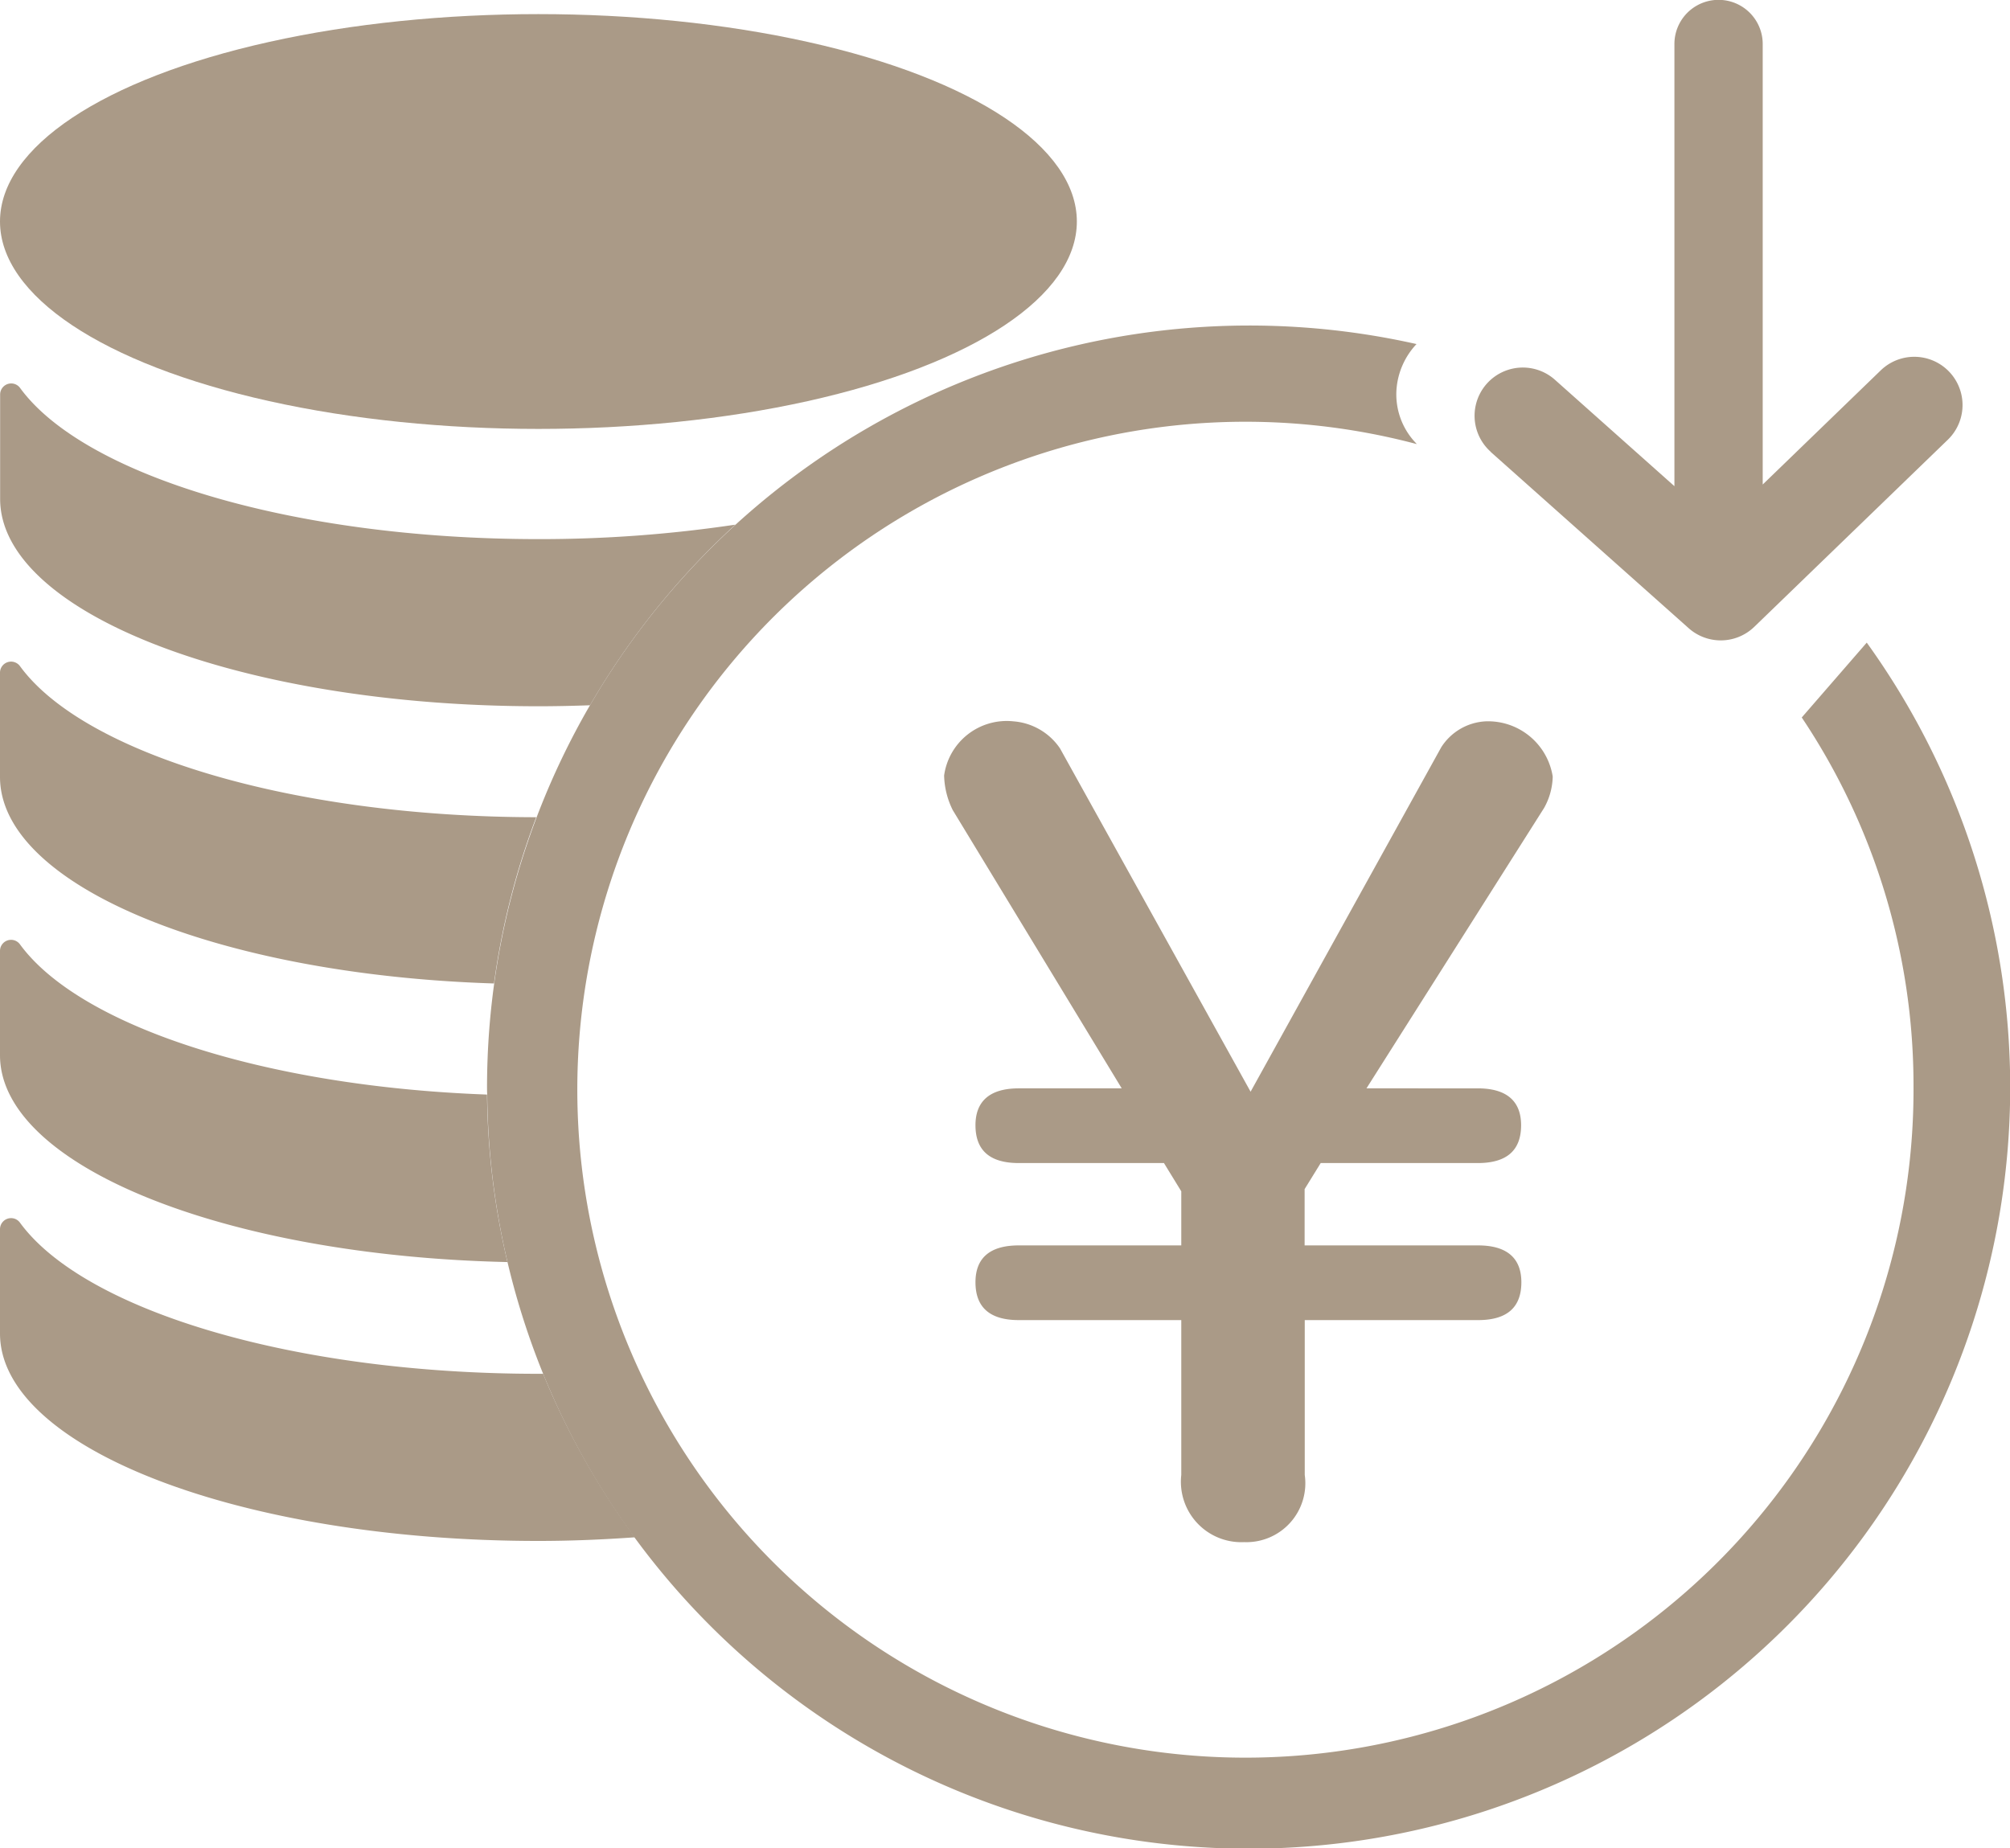
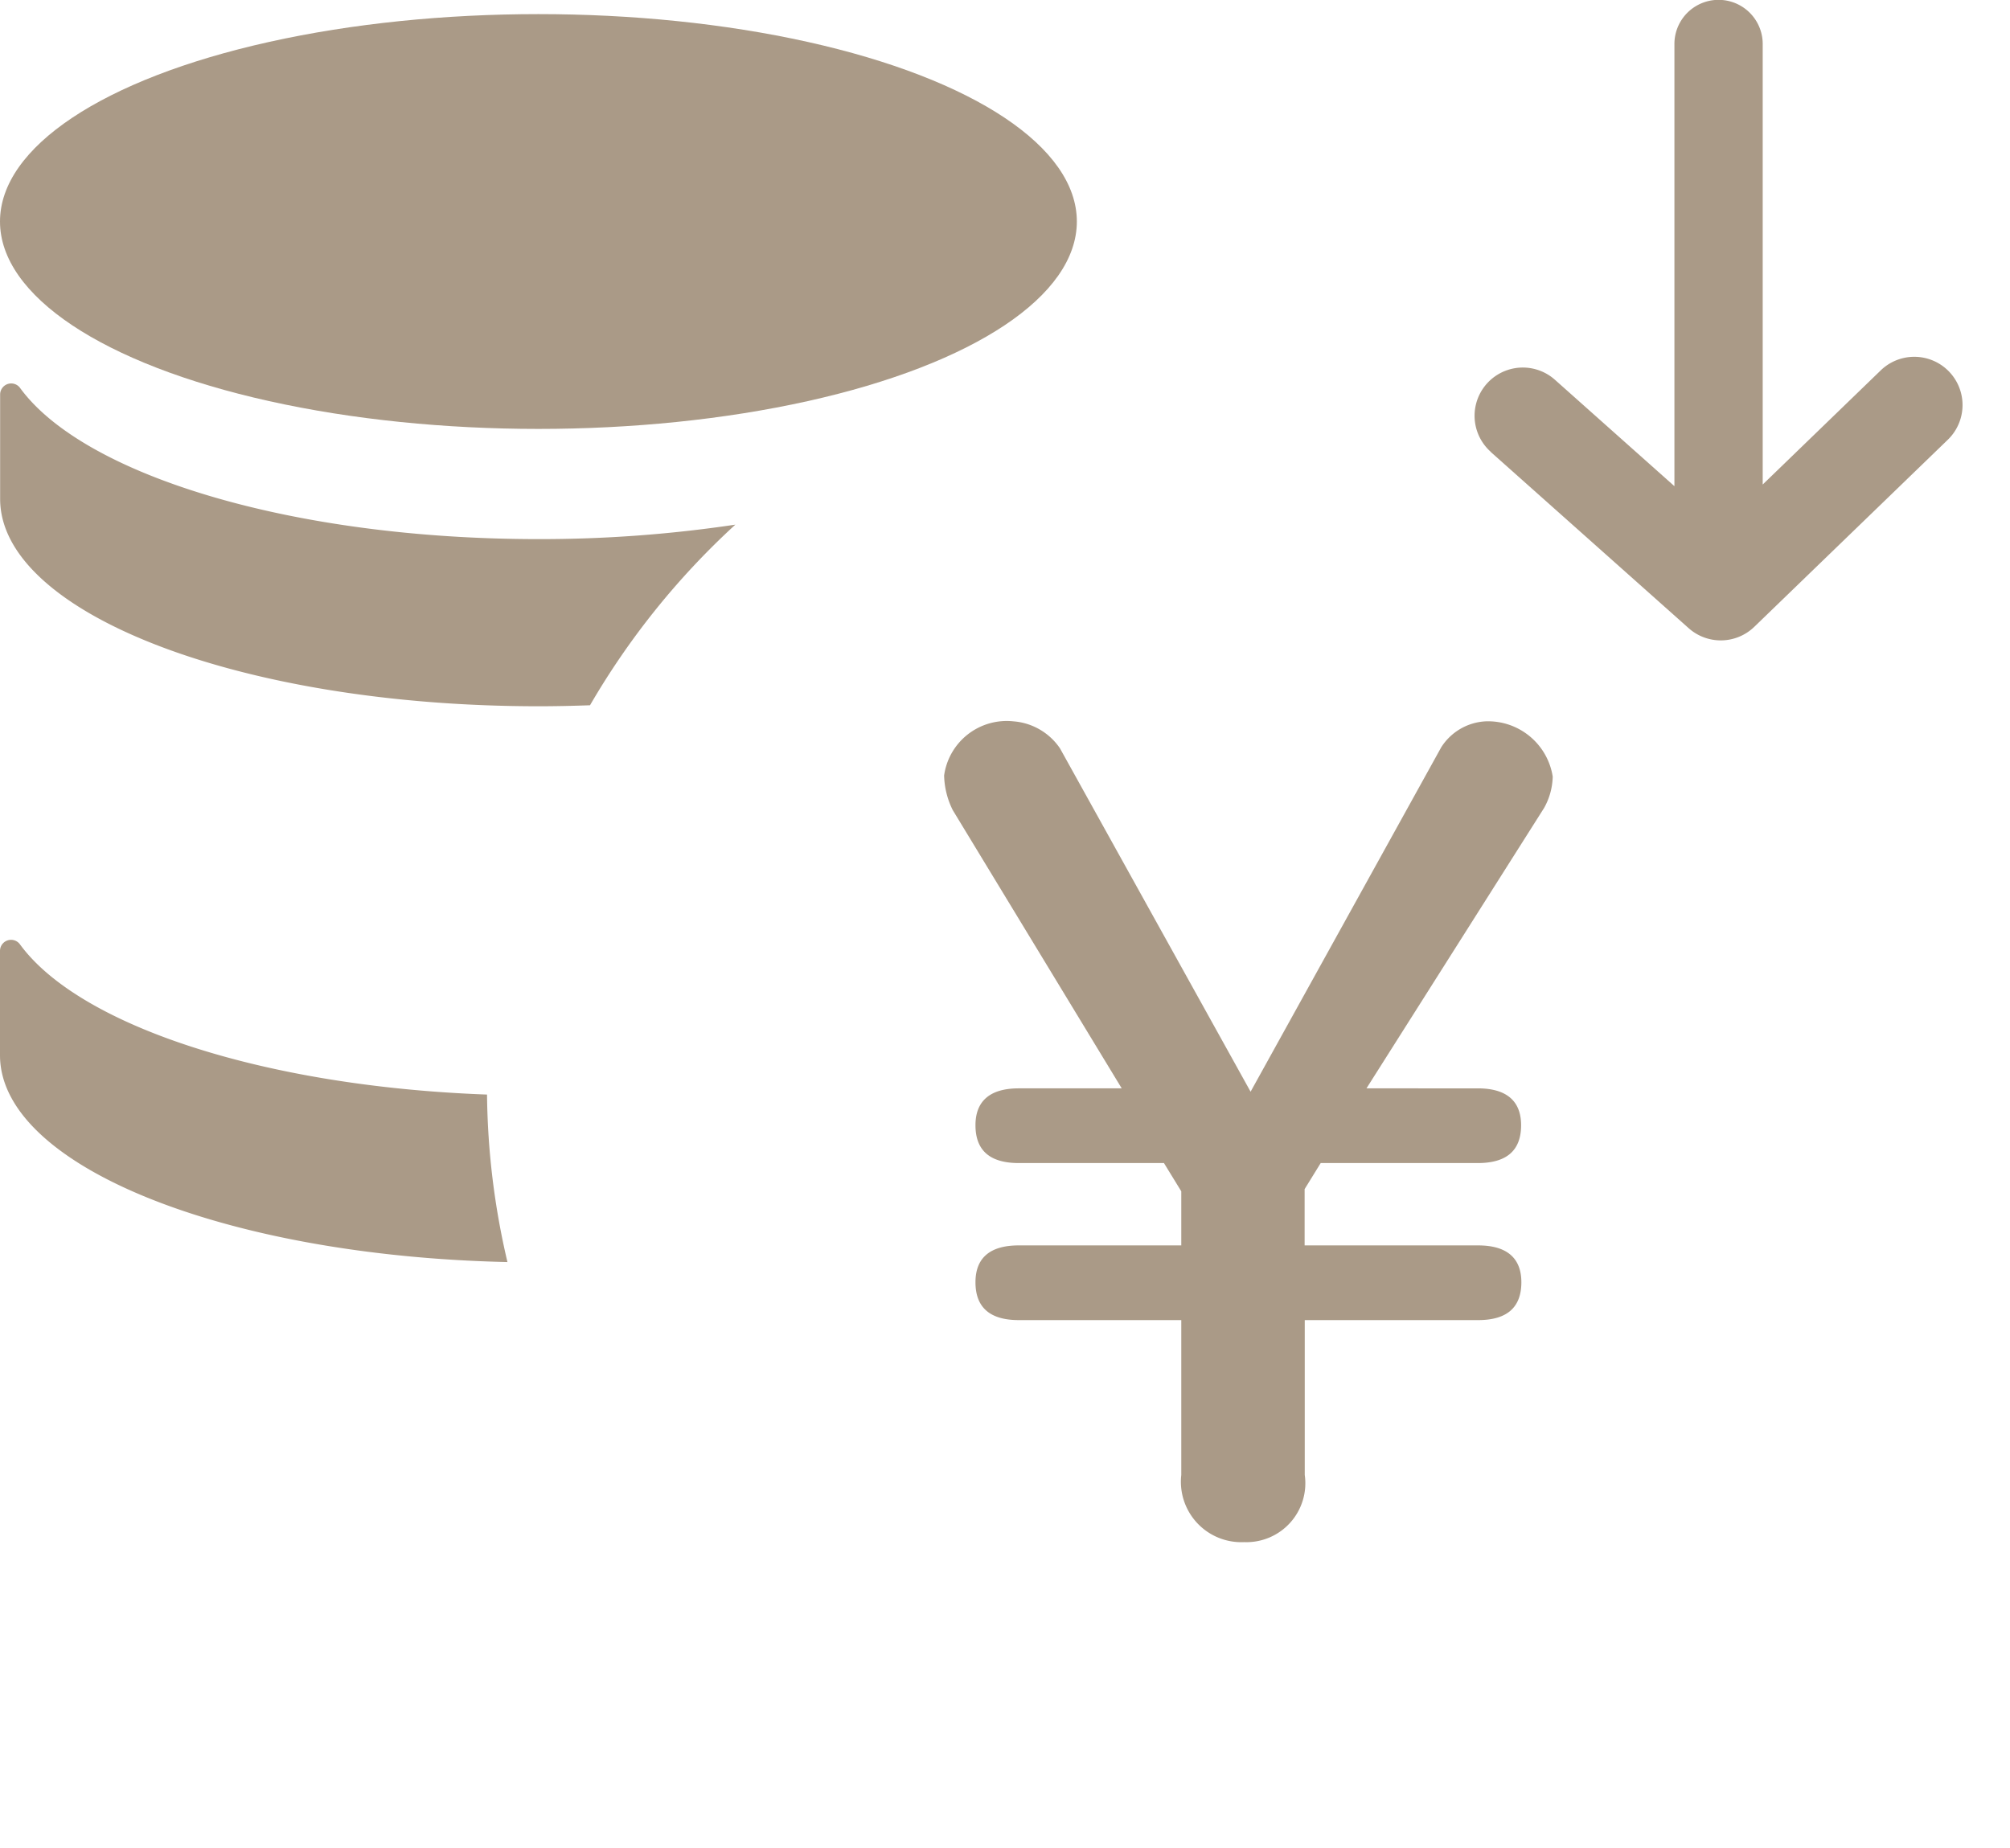
<svg xmlns="http://www.w3.org/2000/svg" width="62.496" height="57.475" viewBox="0 0 62.496 57.475">
  <g id="グループ_153" data-name="グループ 153" transform="translate(-35.936 -917.258)">
    <g id="グループ_152" data-name="グループ 152">
      <g id="グループ_151" data-name="グループ 151">
        <ellipse id="楕円形_2" data-name="楕円形 2" cx="16.741" cy="6.45" rx="16.741" ry="6.45" transform="translate(35.936 917.697)" fill="#aa9a87" />
        <path id="パス_253" data-name="パス 253" d="M58.8,933.574a40.937,40.937,0,0,1-6.119.45c-7.674,0-14.142-1.989-16.12-4.7a.34.34,0,0,0-.277-.141.344.344,0,0,0-.344.344v3.245c0,3.562,7.495,6.45,16.741,6.45.539,0,1.07-.012,1.6-.031A23.869,23.869,0,0,1,58.8,933.574Z" fill="#aa9a87" />
-         <path id="パス_254" data-name="パス 254" d="M36.557,937.974a.344.344,0,0,0-.621.2v3.246c0,3.382,6.762,6.152,15.36,6.423a23.465,23.465,0,0,1,1.313-5.17C44.965,942.664,38.529,940.68,36.557,937.974Z" fill="#aa9a87" />
        <path id="パス_255" data-name="パス 255" d="M36.557,946.627a.34.34,0,0,0-.277-.141.344.344,0,0,0-.344.344v3.245c0,3.437,6.983,6.238,15.778,6.432a23.659,23.659,0,0,1-.635-5.209C44.117,951.044,38.4,949.15,36.557,946.627Z" fill="#aa9a87" />
-         <path id="パス_256" data-name="パス 256" d="M52.677,959.982c-7.674,0-14.142-1.989-16.12-4.7a.34.34,0,0,0-.277-.141.344.344,0,0,0-.344.344v3.245c0,3.562,7.495,6.45,16.741,6.45,1.027,0,2.025-.044,3-.113a23.707,23.707,0,0,1-2.853-5.085Z" fill="#aa9a87" />
-         <path id="パス_257" data-name="パス 257" d="M95.432,951.054a20.773,20.773,0,1,1-15.444-19.985l-.029-.033a2.187,2.187,0,0,1-.6-1.7,2.311,2.311,0,0,1,.62-1.378,23.705,23.705,0,0,0-28.9,23.092c0,.082,0,.162.006.244a23.677,23.677,0,1,0,42.893-14.051l-2.021,2.328A20.582,20.582,0,0,1,95.432,951.054Z" fill="#aa9a87" />
      </g>
      <path id="パス_258" data-name="パス 258" d="M82.287,931.314l6.154,5.48a1.5,1.5,0,0,0,2.04-.042l6.018-5.819a1.5,1.5,0,0,0-2.086-2.157l-3.67,3.55v-13.7a1.372,1.372,0,1,0-2.745,0v13.752l-3.716-3.31a1.5,1.5,0,0,0-1.995,2.241Z" fill="#aa9a87" />
    </g>
    <path id="パス_259" data-name="パス 259" d="M82.127,939.691a1.744,1.744,0,0,0-1.38.808l-5.927,10.71-5.926-10.677a1.926,1.926,0,0,0-1.449-.841,1.965,1.965,0,0,0-2.154,1.685,2.541,2.541,0,0,0,.269,1.077l5.253,8.652h-3.2c-.909,0-1.347.406-1.347,1.146,0,.777.438,1.177,1.347,1.177h4.513l.539.879v1.682H67.613c-.909,0-1.347.4-1.347,1.146,0,.773.438,1.177,1.347,1.177h5.052v4.816a1.879,1.879,0,0,0,1.953,2.089,1.832,1.832,0,0,0,1.886-2.089v-4.816h5.388c.909,0,1.347-.4,1.347-1.177,0-.742-.438-1.146-1.347-1.146H76.5v-1.751l.5-.81h4.884c.909,0,1.347-.4,1.347-1.177,0-.74-.438-1.146-1.347-1.146H78.423l5.522-8.719a2.079,2.079,0,0,0,.269-.978A2.036,2.036,0,0,0,82.127,939.691Z" fill="#aa9a87" />
  </g>
</svg>